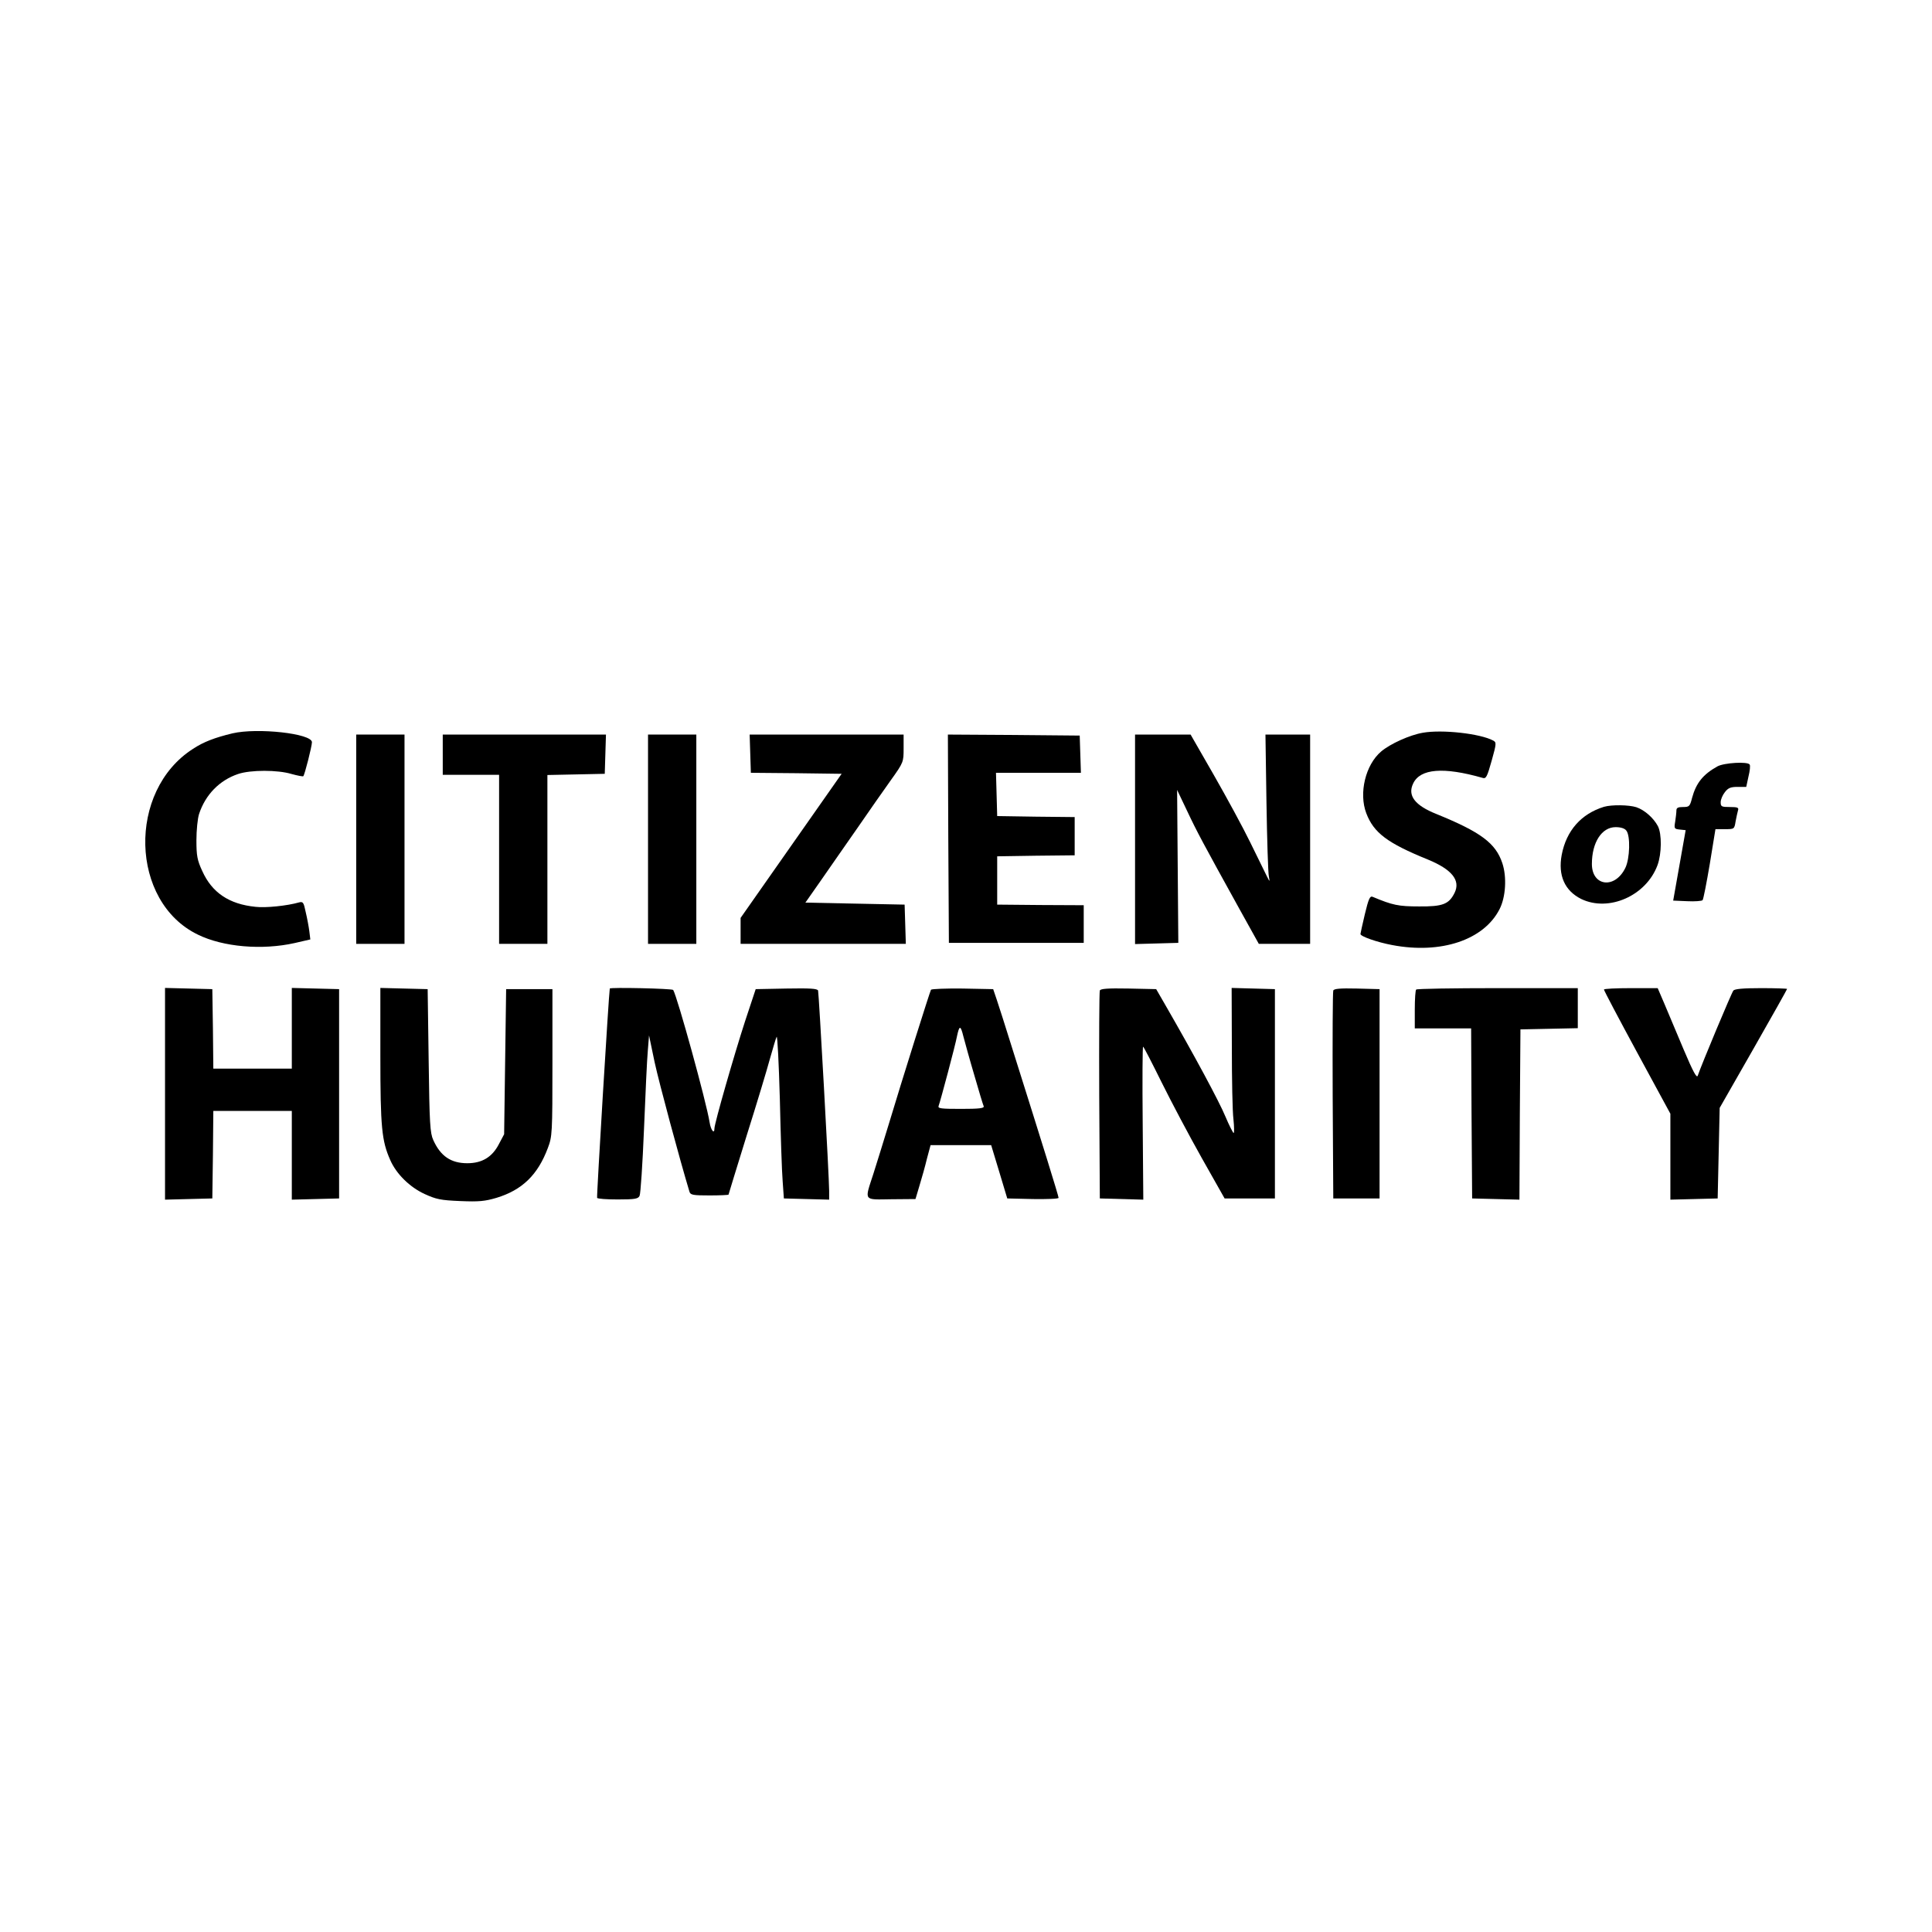
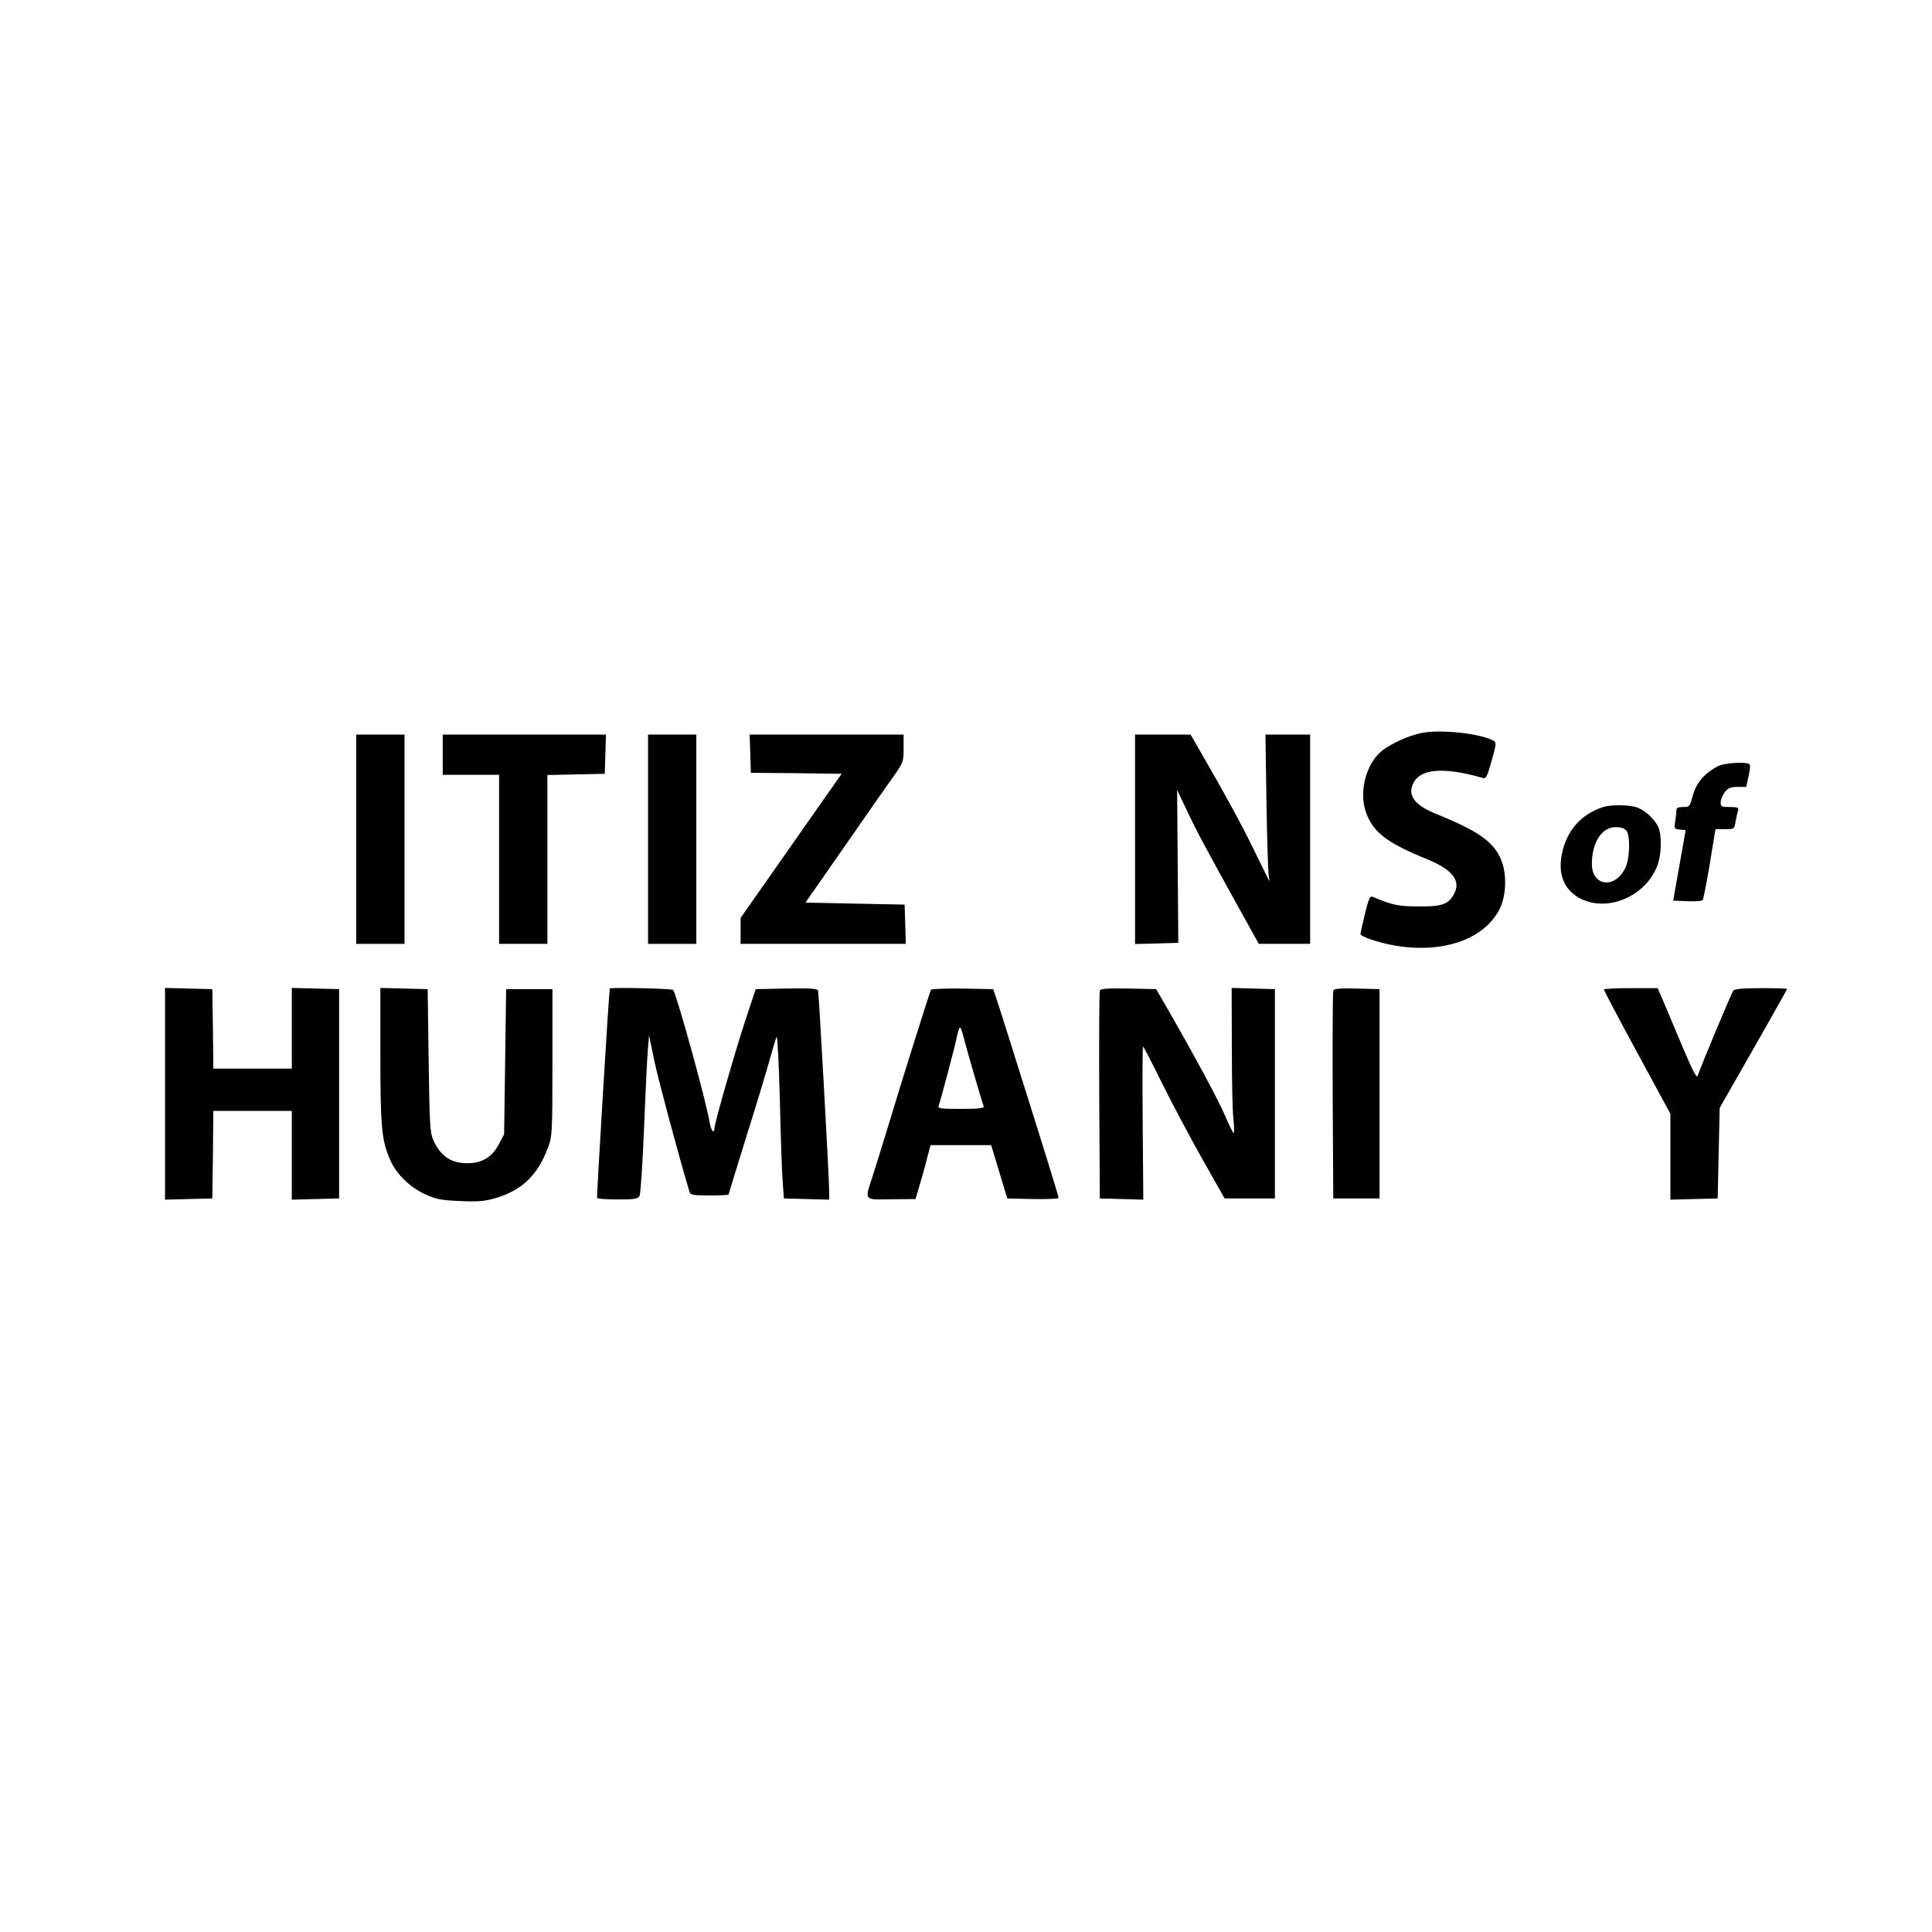
<svg xmlns="http://www.w3.org/2000/svg" version="1.0" width="960pt" height="960pt" viewBox="0 0 960 960" preserveAspectRatio="xMidYMid meet">
  <g transform="translate(0,960) scale(0.1,-0.1)" fill="#000000" stroke="none">
-     <path d="M1155 5956 c-87 -21 -143 -42 -196 -77 -327 -209 -313 -760 24 -923 126 -62 320 -78 481 -42 l78 18 -5 41 c-3 23 -11 66 -18 95 -10 48 -13 53 -33 48 -59 -17 -167 -28 -216 -22 -132 13 -217 71 -265 178 -25 54 -29 76 -29 153 0 50 6 108 13 130 32 97 102 168 194 199 62 21 197 21 266 0 29 -8 55 -13 58 -11 7 7 43 149 43 169 0 43 -270 73 -395 44z" />
    <path d="M7070 5959 c-65 -11 -162 -55 -207 -93 -78 -66 -112 -207 -74 -307 37 -97 104 -148 306 -230 119 -49 163 -103 133 -165 -28 -57 -59 -69 -176 -68 -103 0 -132 6 -232 48 -13 5 -20 -11 -38 -86 -12 -51 -22 -96 -22 -99 0 -12 83 -41 158 -55 242 -46 455 25 533 178 31 60 37 160 14 229 -33 99 -106 154 -327 244 -108 43 -145 92 -116 152 35 74 151 83 344 28 18 -6 23 3 46 85 24 86 24 91 8 100 -65 35 -254 56 -350 39z" />
    <path d="M1770 5430 l0 -520 120 0 120 0 0 520 0 520 -120 0 -120 0 0 -520z" />
    <path d="M2200 5850 l0 -100 140 0 140 0 0 -420 0 -420 120 0 120 0 0 420 0 419 143 3 142 3 3 98 3 97 -406 0 -405 0 0 -100z" />
    <path d="M3220 5430 l0 -520 120 0 120 0 0 520 0 520 -120 0 -120 0 0 -520z" />
    <path d="M3728 5855 l3 -95 226 -2 225 -3 -251 -358 -251 -358 0 -64 0 -65 410 0 411 0 -3 98 -3 97 -247 5 -246 5 77 110 c42 61 124 178 181 260 57 83 132 190 167 239 63 88 63 90 63 158 l0 68 -382 0 -383 0 3 -95z" />
-     <path d="M4712 5433 l3 -518 335 0 335 0 0 93 0 94 -215 1 -215 2 0 120 0 120 193 3 192 2 0 95 0 95 -192 2 -193 3 -3 108 -3 107 211 0 211 0 -3 93 -3 92 -328 3 -327 2 2 -517z" />
    <path d="M5640 5430 l0 -521 108 3 107 3 -3 380 -3 380 50 -105 c49 -104 78 -158 261 -489 l95 -171 128 0 127 0 0 520 0 520 -111 0 -111 0 5 -337 c3 -186 8 -351 12 -368 5 -29 5 -29 -12 5 -9 19 -46 94 -81 165 -35 72 -116 221 -180 333 l-116 202 -138 0 -138 0 0 -520z" />
    <path d="M8534 5792 c-72 -40 -106 -83 -126 -156 -11 -43 -14 -46 -45 -46 -25 0 -33 -4 -33 -17 0 -10 -3 -35 -6 -55 -6 -35 -5 -37 23 -40 l29 -3 -31 -175 -31 -175 70 -3 c38 -2 72 1 76 5 4 4 20 86 36 181 l28 172 47 0 c46 0 47 0 53 38 4 20 9 45 12 55 5 14 -2 17 -40 17 -42 0 -46 2 -46 24 0 13 9 35 21 50 16 21 29 26 63 26 l43 0 11 51 c7 28 10 55 6 60 -9 16 -127 9 -160 -9z" />
    <path d="M7970 5591 c-113 -35 -187 -118 -210 -239 -19 -102 15 -178 97 -219 137 -66 323 16 379 168 21 57 22 155 2 194 -22 41 -66 80 -107 94 -38 12 -123 13 -161 2z m111 -118 c21 -25 18 -140 -5 -186 -52 -106 -166 -91 -166 20 0 107 49 183 118 183 25 0 45 -6 53 -17z" />
    <path d="M820 4165 l0 -526 118 3 117 3 3 218 2 217 195 0 195 0 0 -220 0 -221 118 3 117 3 0 520 0 520 -117 3 -118 3 0 -201 0 -200 -195 0 -195 0 -2 198 -3 197 -117 3 -118 3 0 -526z" />
    <path d="M1890 4353 c0 -356 7 -422 49 -517 30 -69 97 -135 171 -169 57 -26 79 -31 177 -35 93 -4 122 -1 180 16 128 39 205 114 255 247 22 58 23 71 23 425 l0 365 -115 0 -115 0 -5 -360 -5 -361 -26 -49 c-33 -64 -83 -95 -157 -95 -81 0 -133 35 -169 115 -16 35 -19 82 -23 395 l-5 355 -117 3 -118 3 0 -338z" />
    <path d="M3030 4688 c-5 -26 -66 -1035 -63 -1040 2 -5 49 -8 103 -8 85 0 101 3 108 18 5 9 15 159 22 332 7 173 15 349 19 390 l6 75 28 -134 c22 -102 125 -484 173 -643 5 -16 19 -18 100 -18 52 0 94 2 94 4 0 2 41 134 90 293 50 158 102 331 116 383 15 52 29 101 33 108 4 8 11 -132 16 -310 4 -177 10 -361 14 -408 l6 -85 113 -3 112 -3 0 43 c0 67 -51 981 -55 996 -4 10 -40 12 -157 10 l-153 -3 -53 -160 c-53 -163 -152 -507 -152 -532 0 -31 -18 -9 -24 30 -16 101 -160 623 -181 658 -5 7 -314 14 -315 7z" />
    <path d="M4626 4682 c-6 -11 -141 -439 -211 -672 -26 -85 -60 -195 -76 -245 -44 -135 -50 -126 90 -124 l120 1 20 67 c11 36 28 96 37 134 l18 67 151 0 150 0 40 -132 40 -133 128 -3 c70 -1 127 1 127 6 0 9 -75 251 -230 742 -33 107 -69 218 -78 245 l-17 50 -152 3 c-83 1 -154 -2 -157 -6z m216 -427 c22 -77 43 -146 46 -152 3 -10 -23 -13 -113 -13 -101 0 -116 2 -111 15 9 24 84 305 91 345 12 57 18 57 32 0 8 -30 32 -118 55 -195z" />
    <path d="M5465 4678 c-3 -7 -4 -242 -3 -523 l3 -510 108 -3 108 -3 -3 381 c-2 209 -1 380 2 379 3 0 44 -80 92 -177 48 -97 138 -267 200 -377 l113 -200 125 0 125 0 0 520 0 520 -107 3 -108 3 1 -293 c0 -161 3 -323 8 -360 4 -38 4 -68 1 -68 -3 0 -22 37 -41 82 -30 73 -156 307 -295 548 l-49 85 -138 3 c-104 2 -139 -1 -142 -10z" />
    <path d="M6625 4678 c-3 -7 -4 -242 -3 -523 l3 -510 115 0 115 0 0 520 0 520 -113 3 c-84 2 -114 -1 -117 -10z" />
-     <path d="M7037 4683 c-4 -3 -7 -48 -7 -100 l0 -93 140 0 140 0 2 -422 3 -423 117 -3 118 -3 2 423 3 423 143 3 142 3 0 99 0 100 -398 0 c-219 0 -402 -3 -405 -7z" />
    <path d="M7970 4683 c0 -5 74 -145 165 -313 l165 -304 0 -213 0 -214 118 3 117 3 5 225 5 225 168 294 c92 161 167 295 167 297 0 2 -58 4 -129 4 -91 0 -131 -4 -138 -12 -9 -11 -158 -367 -177 -423 -5 -14 -23 19 -70 130 -35 83 -78 185 -96 228 l-33 77 -133 0 c-74 0 -134 -3 -134 -7z" />
  </g>
</svg>